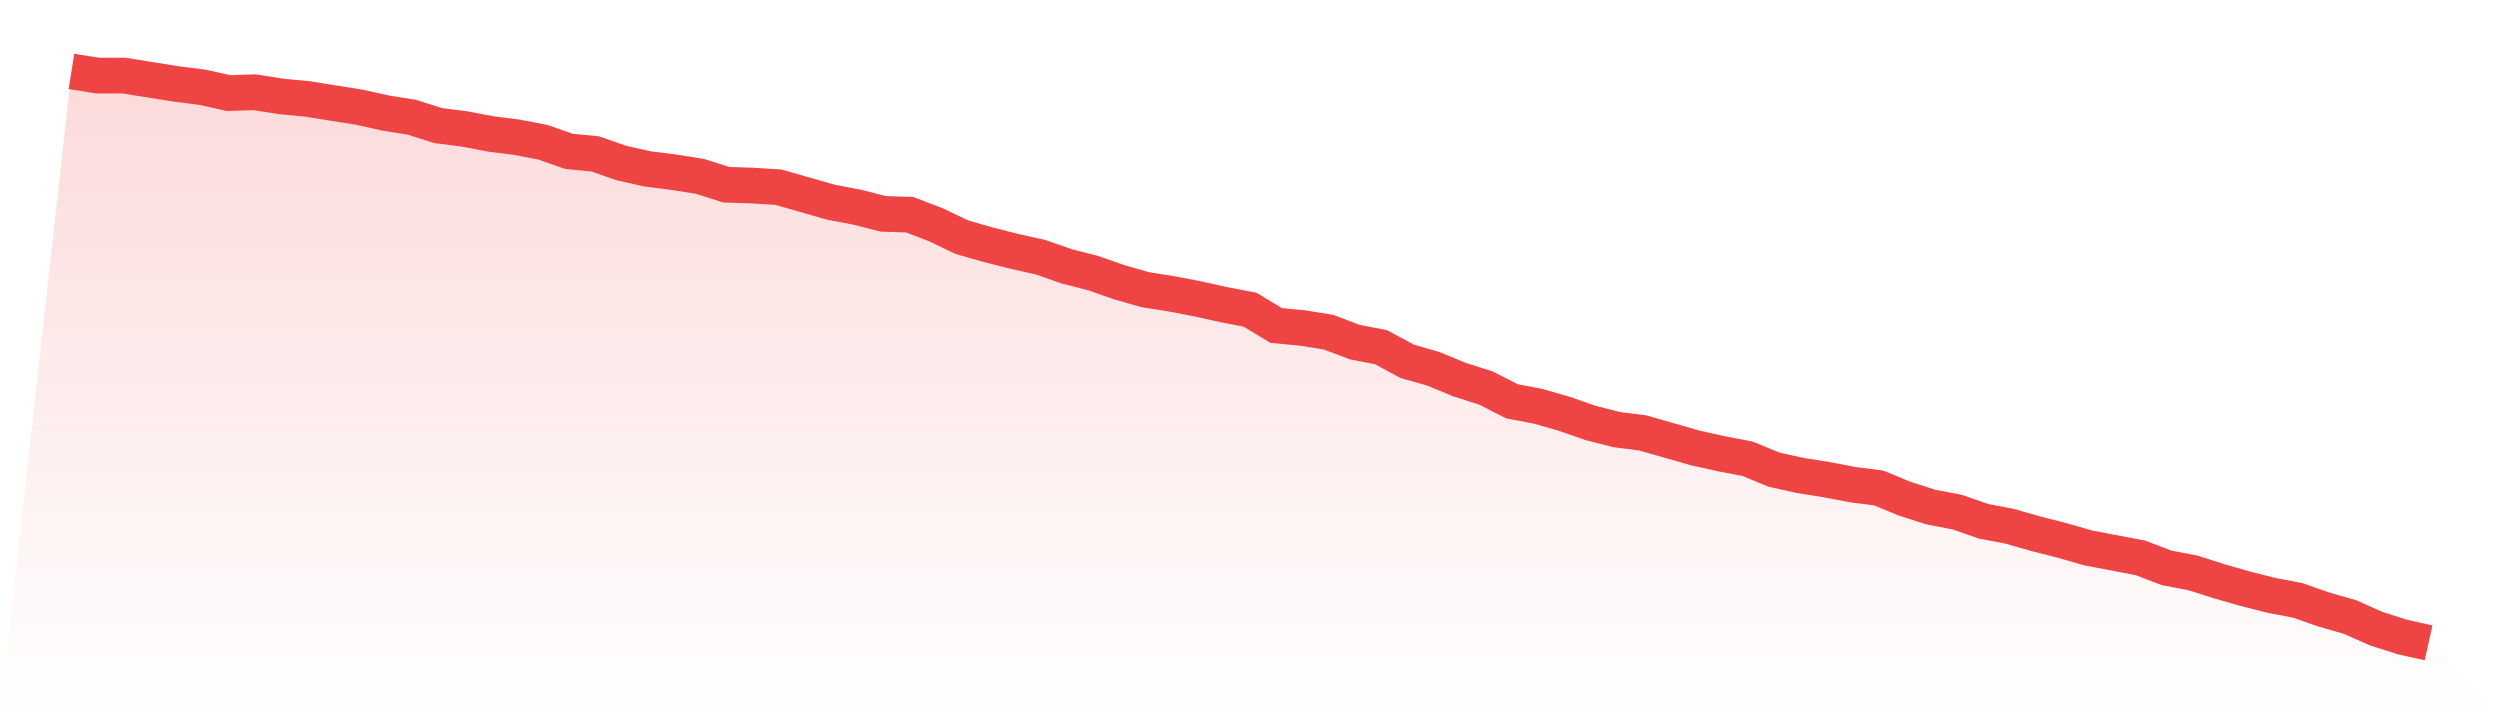
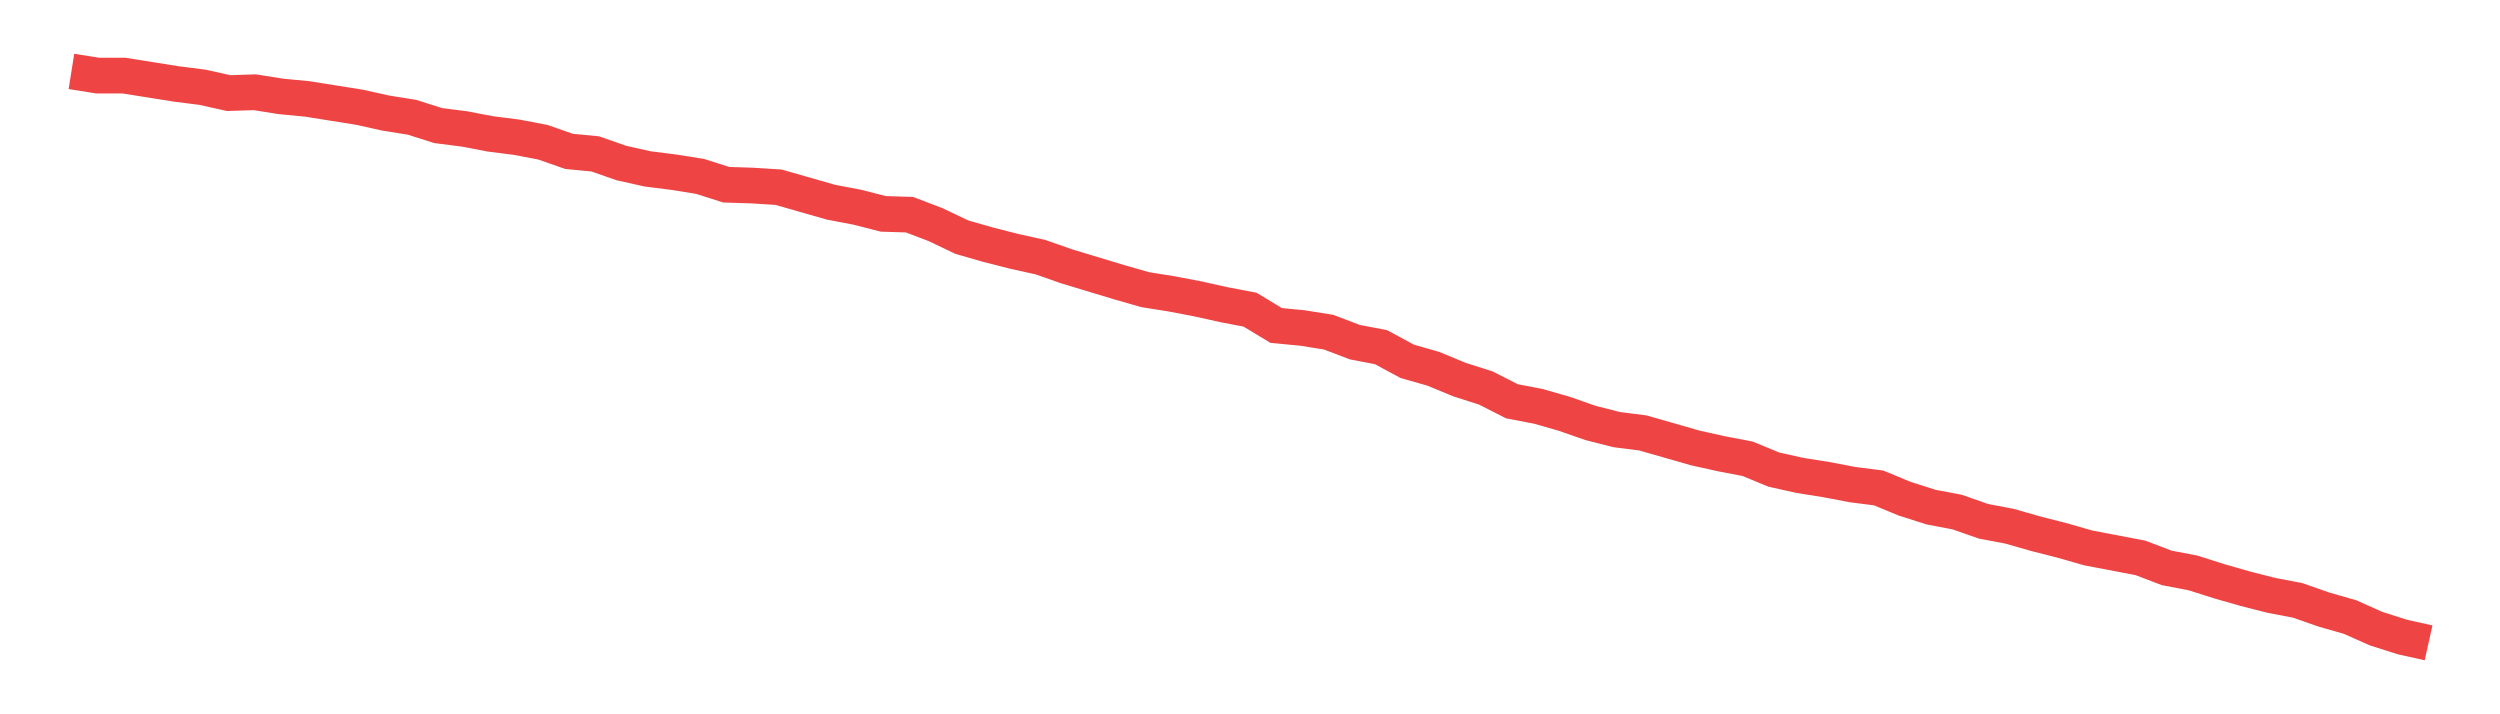
<svg xmlns="http://www.w3.org/2000/svg" viewBox="0 0 140 40">
  <defs>
    <linearGradient id="gradient" x1="0" x2="0" y1="0" y2="1">
      <stop offset="0%" stop-color="#ef4444" stop-opacity="0.2" />
      <stop offset="100%" stop-color="#ef4444" stop-opacity="0" />
    </linearGradient>
  </defs>
-   <path d="M4,4 L4,4 L5.467,4.233 L6.933,4.233 L8.4,4.466 L9.867,4.7 L11.333,4.886 L12.8,5.213 L14.267,5.166 L15.733,5.399 L17.2,5.539 L18.667,5.773 L20.133,6.006 L21.6,6.332 L23.067,6.566 L24.533,7.032 L26,7.219 L27.467,7.499 L28.933,7.685 L30.4,7.965 L31.867,8.478 L33.333,8.618 L34.8,9.131 L36.267,9.458 L37.733,9.644 L39.2,9.878 L40.667,10.344 L42.133,10.391 L43.6,10.484 L45.067,10.904 L46.533,11.324 L48,11.603 L49.467,11.977 L50.933,12.023 L52.4,12.583 L53.867,13.283 L55.333,13.703 L56.8,14.076 L58.267,14.402 L59.733,14.915 L61.2,15.289 L62.667,15.802 L64.133,16.222 L65.6,16.455 L67.067,16.735 L68.533,17.061 L70,17.341 L71.467,18.227 L72.933,18.367 L74.4,18.601 L75.867,19.16 L77.333,19.44 L78.8,20.233 L80.267,20.653 L81.733,21.259 L83.2,21.726 L84.667,22.472 L86.133,22.752 L87.6,23.172 L89.067,23.685 L90.533,24.058 L92,24.245 L93.467,24.665 L94.933,25.085 L96.4,25.411 L97.867,25.691 L99.333,26.297 L100.8,26.624 L102.267,26.857 L103.733,27.137 L105.2,27.324 L106.667,27.93 L108.133,28.397 L109.6,28.676 L111.067,29.19 L112.533,29.469 L114,29.889 L115.467,30.262 L116.933,30.682 L118.4,30.962 L119.867,31.242 L121.333,31.802 L122.8,32.082 L124.267,32.548 L125.733,32.968 L127.2,33.341 L128.667,33.621 L130.133,34.134 L131.6,34.554 L133.067,35.207 L134.533,35.673 L136,36 L140,40 L0,40 z" fill="url(#gradient)" />
-   <path d="M4,4 L4,4 L5.467,4.233 L6.933,4.233 L8.4,4.466 L9.867,4.7 L11.333,4.886 L12.8,5.213 L14.267,5.166 L15.733,5.399 L17.2,5.539 L18.667,5.773 L20.133,6.006 L21.6,6.332 L23.067,6.566 L24.533,7.032 L26,7.219 L27.467,7.499 L28.933,7.685 L30.4,7.965 L31.867,8.478 L33.333,8.618 L34.8,9.131 L36.267,9.458 L37.733,9.644 L39.2,9.878 L40.667,10.344 L42.133,10.391 L43.6,10.484 L45.067,10.904 L46.533,11.324 L48,11.603 L49.467,11.977 L50.933,12.023 L52.4,12.583 L53.867,13.283 L55.333,13.703 L56.8,14.076 L58.267,14.402 L59.733,14.915 L61.2,15.289 L62.667,15.802 L64.133,16.222 L65.6,16.455 L67.067,16.735 L68.533,17.061 L70,17.341 L71.467,18.227 L72.933,18.367 L74.4,18.601 L75.867,19.16 L77.333,19.44 L78.8,20.233 L80.267,20.653 L81.733,21.259 L83.2,21.726 L84.667,22.472 L86.133,22.752 L87.6,23.172 L89.067,23.685 L90.533,24.058 L92,24.245 L93.467,24.665 L94.933,25.085 L96.4,25.411 L97.867,25.691 L99.333,26.297 L100.8,26.624 L102.267,26.857 L103.733,27.137 L105.2,27.324 L106.667,27.93 L108.133,28.397 L109.6,28.676 L111.067,29.19 L112.533,29.469 L114,29.889 L115.467,30.262 L116.933,30.682 L118.4,30.962 L119.867,31.242 L121.333,31.802 L122.8,32.082 L124.267,32.548 L125.733,32.968 L127.2,33.341 L128.667,33.621 L130.133,34.134 L131.6,34.554 L133.067,35.207 L134.533,35.673 L136,36" fill="none" stroke="#ef4444" stroke-width="2" />
+   <path d="M4,4 L4,4 L5.467,4.233 L6.933,4.233 L8.4,4.466 L9.867,4.7 L11.333,4.886 L12.8,5.213 L14.267,5.166 L15.733,5.399 L17.2,5.539 L18.667,5.773 L20.133,6.006 L21.6,6.332 L23.067,6.566 L24.533,7.032 L26,7.219 L27.467,7.499 L28.933,7.685 L30.4,7.965 L31.867,8.478 L33.333,8.618 L34.8,9.131 L36.267,9.458 L37.733,9.644 L39.2,9.878 L40.667,10.344 L42.133,10.391 L43.6,10.484 L45.067,10.904 L46.533,11.324 L48,11.603 L49.467,11.977 L50.933,12.023 L52.4,12.583 L53.867,13.283 L55.333,13.703 L56.8,14.076 L58.267,14.402 L59.733,14.915 L62.667,15.802 L64.133,16.222 L65.6,16.455 L67.067,16.735 L68.533,17.061 L70,17.341 L71.467,18.227 L72.933,18.367 L74.4,18.601 L75.867,19.16 L77.333,19.44 L78.8,20.233 L80.267,20.653 L81.733,21.259 L83.2,21.726 L84.667,22.472 L86.133,22.752 L87.6,23.172 L89.067,23.685 L90.533,24.058 L92,24.245 L93.467,24.665 L94.933,25.085 L96.4,25.411 L97.867,25.691 L99.333,26.297 L100.8,26.624 L102.267,26.857 L103.733,27.137 L105.2,27.324 L106.667,27.93 L108.133,28.397 L109.6,28.676 L111.067,29.19 L112.533,29.469 L114,29.889 L115.467,30.262 L116.933,30.682 L118.4,30.962 L119.867,31.242 L121.333,31.802 L122.8,32.082 L124.267,32.548 L125.733,32.968 L127.2,33.341 L128.667,33.621 L130.133,34.134 L131.6,34.554 L133.067,35.207 L134.533,35.673 L136,36" fill="none" stroke="#ef4444" stroke-width="2" />
</svg>